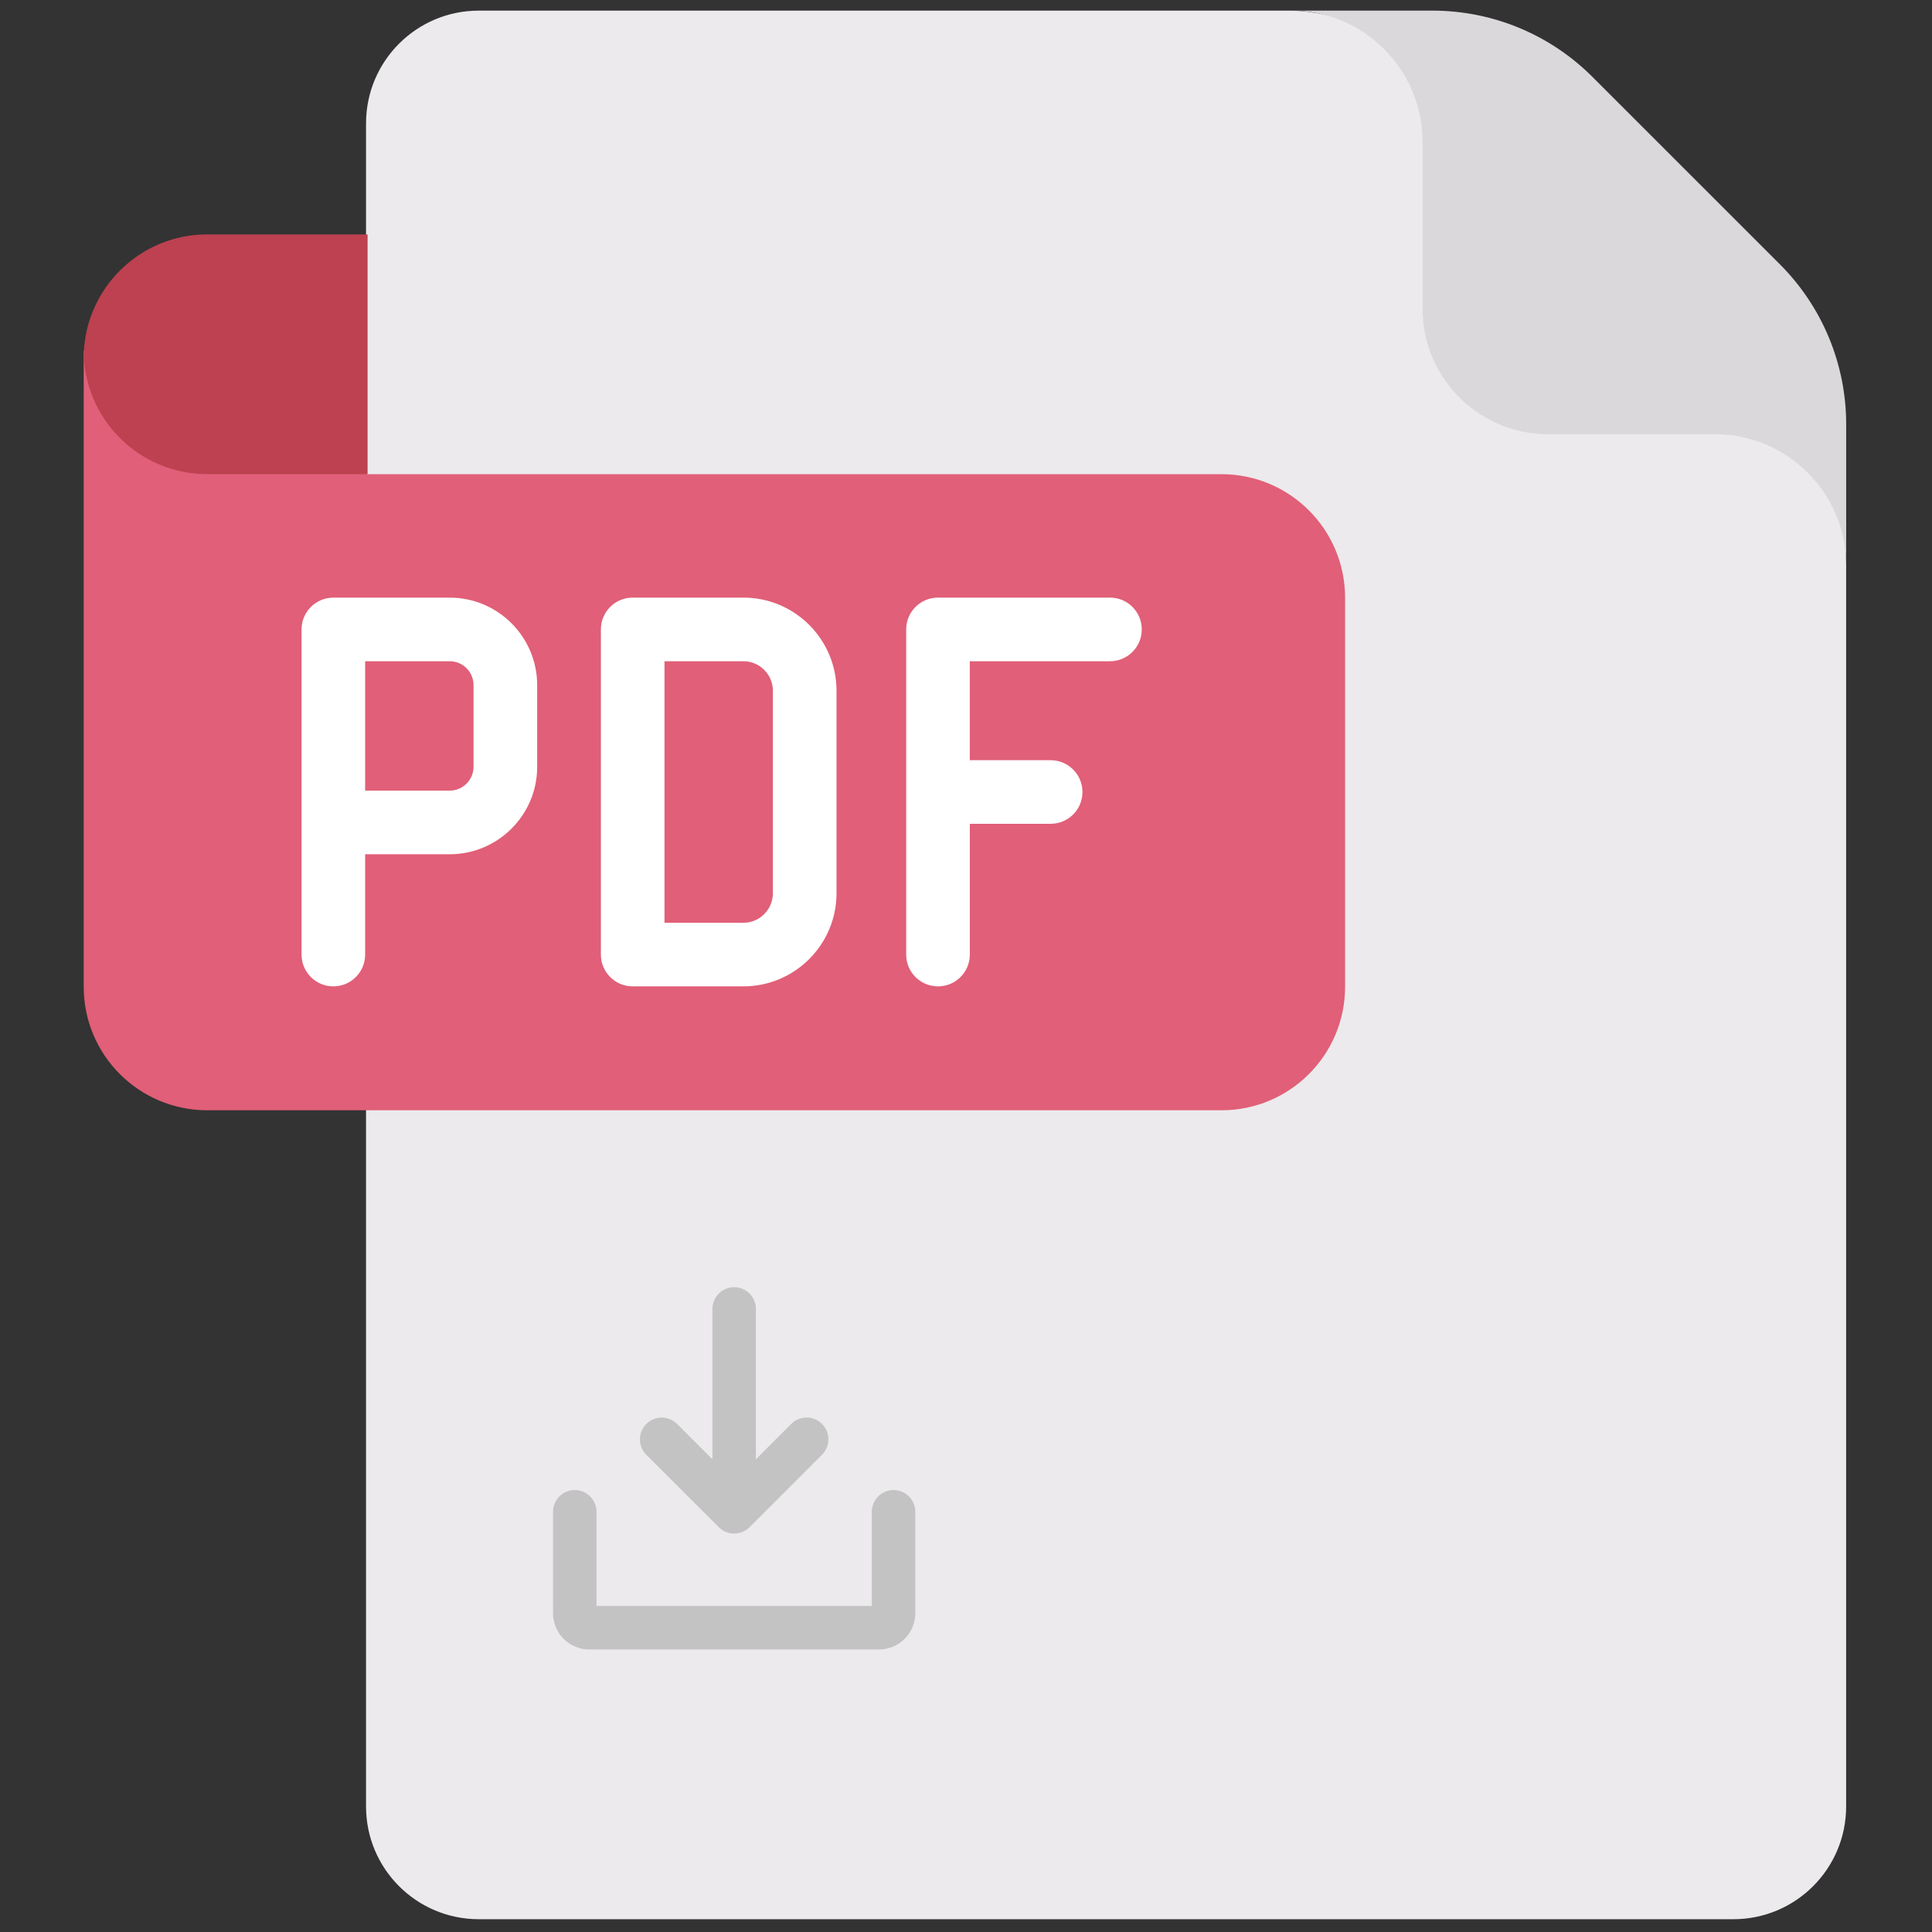
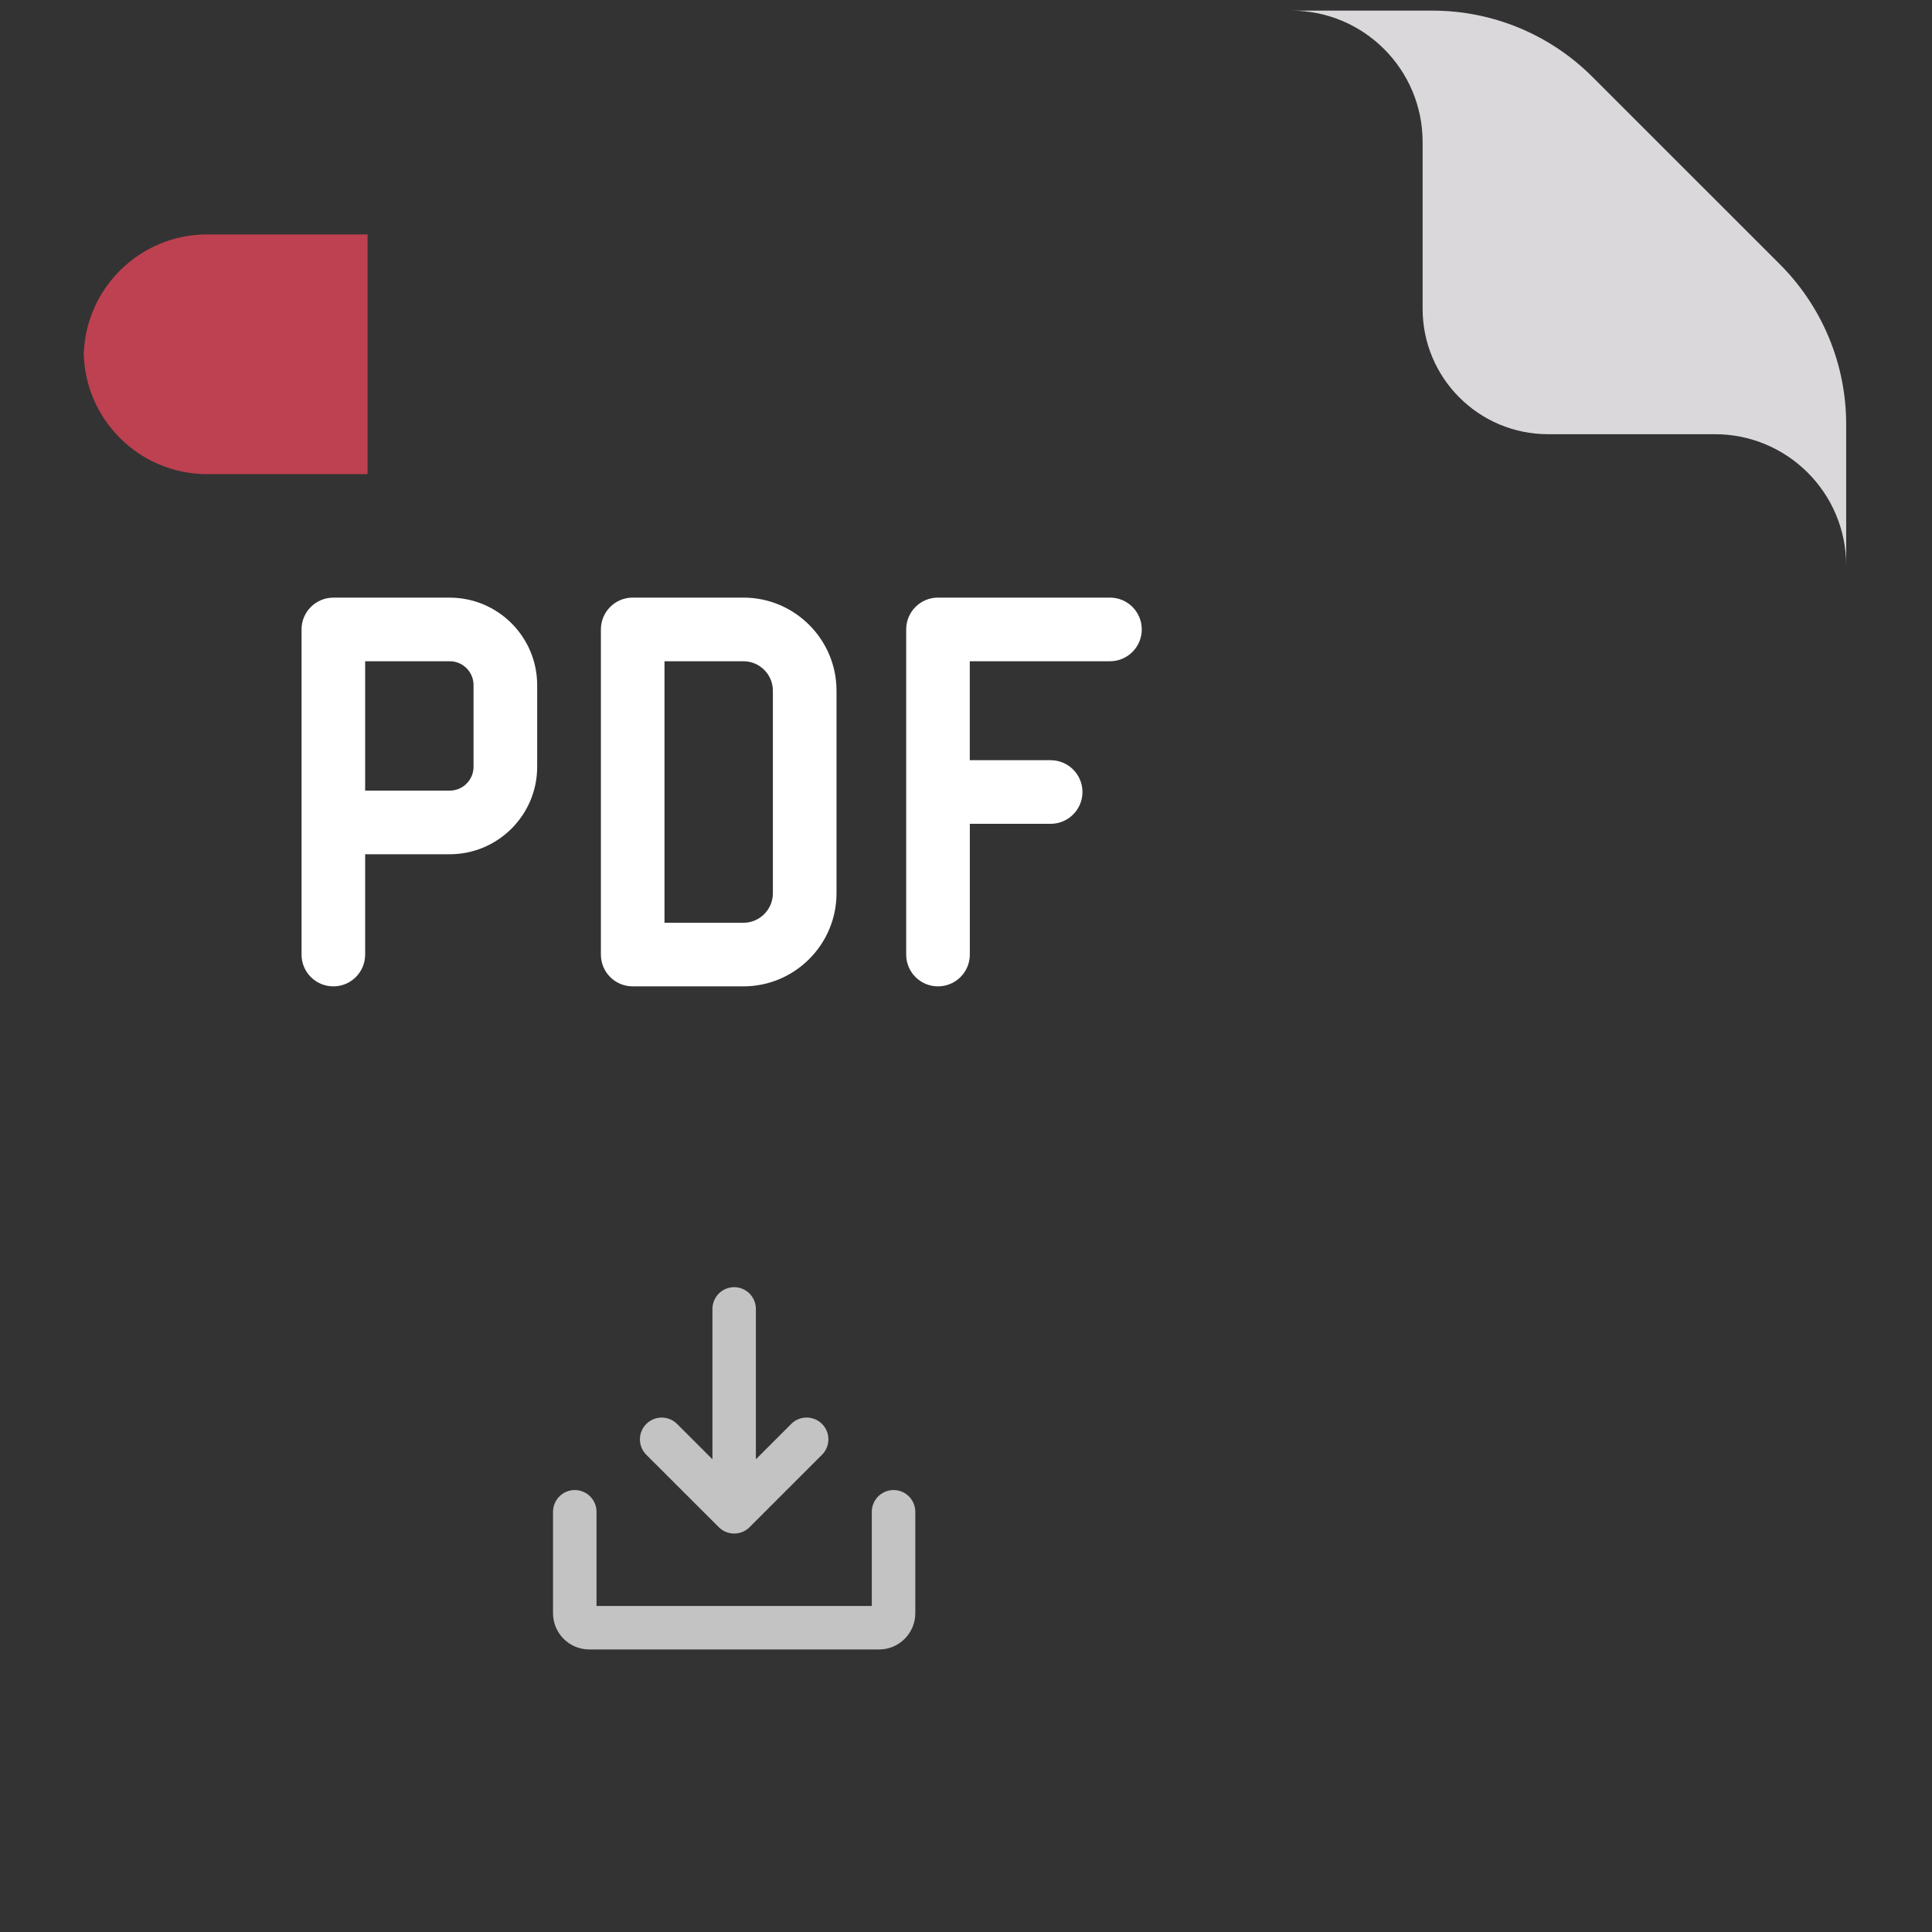
<svg xmlns="http://www.w3.org/2000/svg" width="50" height="50" viewBox="0 0 50 50" fill="none">
  <rect x="0" y="0" width="50" height="50" fill="#333333" stroke="none" />
-   <path d="M47.778 14.634V46.751C47.778 48.363 46.471 49.669 44.86 49.669H12.391C10.779 49.669 9.473 48.363 9.473 46.751V39.543V3.193C9.473 1.582 10.779 0.275 12.391 0.275H33.419C37.957 0.349 47.778 9.062 47.778 14.634Z" fill="#ECEAEC" />
-   <path d="M9.513 12.272H31.613C33.379 12.272 34.811 13.704 34.811 15.47V25.536C34.811 27.302 33.379 28.734 31.613 28.734H5.364C3.598 28.734 2.166 27.302 2.166 25.536V9.074" fill="#E15F78" />
  <path d="M2.166 9.073C2.166 10.84 3.598 12.271 5.364 12.271H9.513V6.066H5.364C3.598 6.066 2.166 7.498 2.166 9.264" fill="#BD4150" />
  <path d="M33.419 0.275H37.075C38.626 0.275 40.114 0.891 41.21 1.988L46.066 6.843C47.162 7.94 47.779 9.427 47.779 10.978V14.634C47.779 12.758 46.257 11.237 44.381 11.237H40.064C38.271 11.237 36.817 9.783 36.817 7.99V3.673C36.816 1.796 35.295 0.275 33.419 0.275Z" fill="#DAD8DB" />
-   <path d="M11.639 15.467H8.627C8.172 15.467 7.804 15.835 7.804 16.29V21.284V24.704C7.804 25.159 8.172 25.527 8.627 25.527C9.082 25.527 9.45 25.159 9.45 24.704V22.108H11.639C12.886 22.108 13.902 21.093 13.902 19.846V17.729C13.901 16.482 12.886 15.467 11.639 15.467ZM12.255 19.846C12.255 20.185 11.979 20.461 11.639 20.461H9.45V17.113H11.639C11.979 17.113 12.255 17.389 12.255 17.729V19.846Z" fill="white" />
+   <path d="M11.639 15.467H8.627C8.172 15.467 7.804 15.835 7.804 16.29V24.704C7.804 25.159 8.172 25.527 8.627 25.527C9.082 25.527 9.45 25.159 9.45 24.704V22.108H11.639C12.886 22.108 13.902 21.093 13.902 19.846V17.729C13.901 16.482 12.886 15.467 11.639 15.467ZM12.255 19.846C12.255 20.185 11.979 20.461 11.639 20.461H9.45V17.113H11.639C11.979 17.113 12.255 17.389 12.255 17.729V19.846Z" fill="white" />
  <path d="M19.239 15.466H16.374C15.919 15.466 15.551 15.835 15.551 16.29V24.704C15.551 25.159 15.919 25.527 16.374 25.527H19.239C20.568 25.527 21.649 24.446 21.649 23.117V17.876C21.649 16.547 20.568 15.466 19.239 15.466ZM20.002 23.117C20.002 23.538 19.66 23.881 19.239 23.881H17.197V17.113H19.239C19.66 17.113 20.002 17.455 20.002 17.876V23.117Z" fill="white" />
  <path d="M28.726 15.466H24.275C23.82 15.466 23.452 15.835 23.452 16.29V24.704C23.452 25.159 23.82 25.527 24.275 25.527C24.73 25.527 25.099 25.159 25.099 24.704V21.32H27.191C27.645 21.32 28.014 20.952 28.014 20.497C28.014 20.042 27.645 19.674 27.191 19.674H25.098V17.113H28.726C29.18 17.113 29.549 16.744 29.549 16.29C29.549 15.835 29.181 15.466 28.726 15.466Z" fill="white" />
  <path d="M23.688 39.125V41.75C23.688 41.999 23.589 42.237 23.413 42.413C23.237 42.589 22.999 42.688 22.75 42.688H15.25C15.001 42.688 14.763 42.589 14.587 42.413C14.411 42.237 14.312 41.999 14.312 41.75V39.125C14.312 38.976 14.372 38.833 14.477 38.727C14.583 38.622 14.726 38.562 14.875 38.562C15.024 38.562 15.167 38.622 15.273 38.727C15.378 38.833 15.438 38.976 15.438 39.125V41.562H22.562V39.125C22.562 38.976 22.622 38.833 22.727 38.727C22.833 38.622 22.976 38.562 23.125 38.562C23.274 38.562 23.417 38.622 23.523 38.727C23.628 38.833 23.688 38.976 23.688 39.125ZM18.602 39.523C18.654 39.575 18.716 39.617 18.785 39.645C18.853 39.674 18.926 39.688 19 39.688C19.075 39.688 19.148 39.674 19.216 39.645C19.285 39.617 19.347 39.575 19.399 39.523L21.274 37.648C21.38 37.542 21.439 37.399 21.439 37.249C21.439 37.1 21.38 36.957 21.274 36.851C21.168 36.745 21.025 36.686 20.875 36.686C20.726 36.686 20.583 36.745 20.477 36.851L19.562 37.766V33.875C19.562 33.726 19.503 33.583 19.398 33.477C19.292 33.372 19.149 33.312 19 33.312C18.851 33.312 18.708 33.372 18.602 33.477C18.497 33.583 18.438 33.726 18.438 33.875V37.766L17.523 36.852C17.417 36.746 17.274 36.687 17.125 36.687C16.975 36.687 16.832 36.746 16.726 36.852C16.62 36.958 16.561 37.101 16.561 37.251C16.561 37.4 16.62 37.543 16.726 37.649L18.602 39.523Z" fill="#C3C3C3" />
</svg>